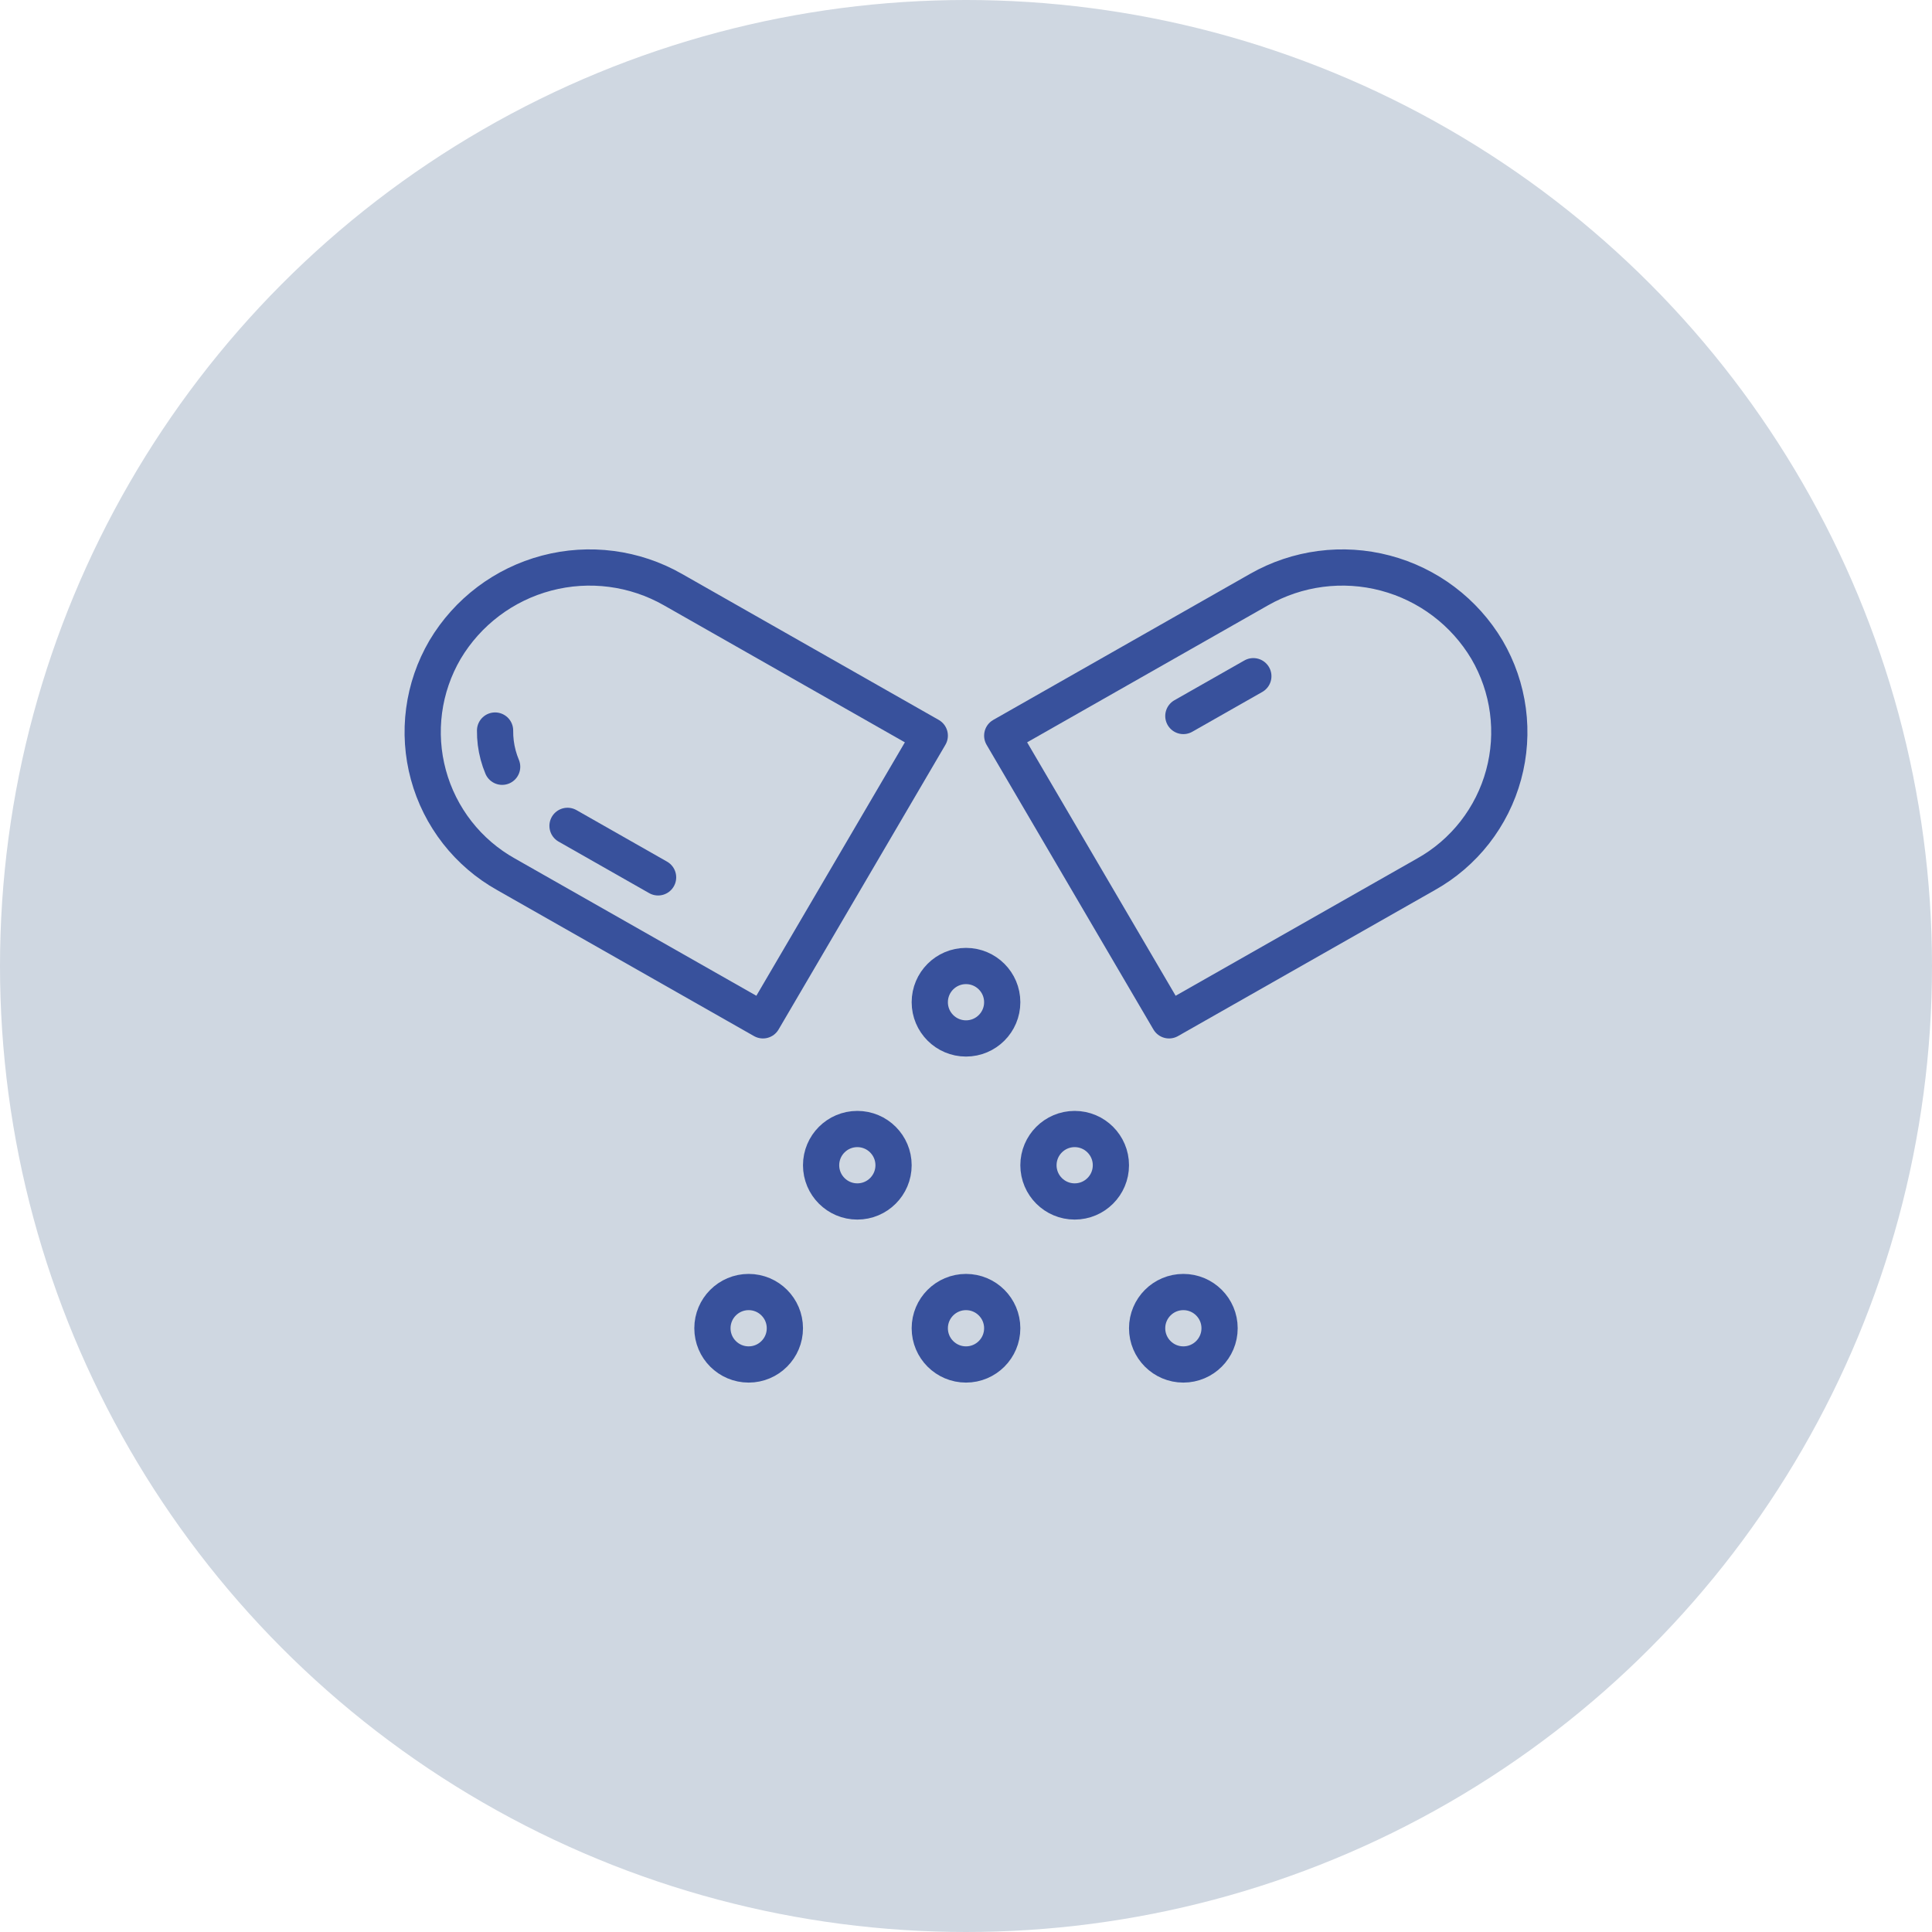
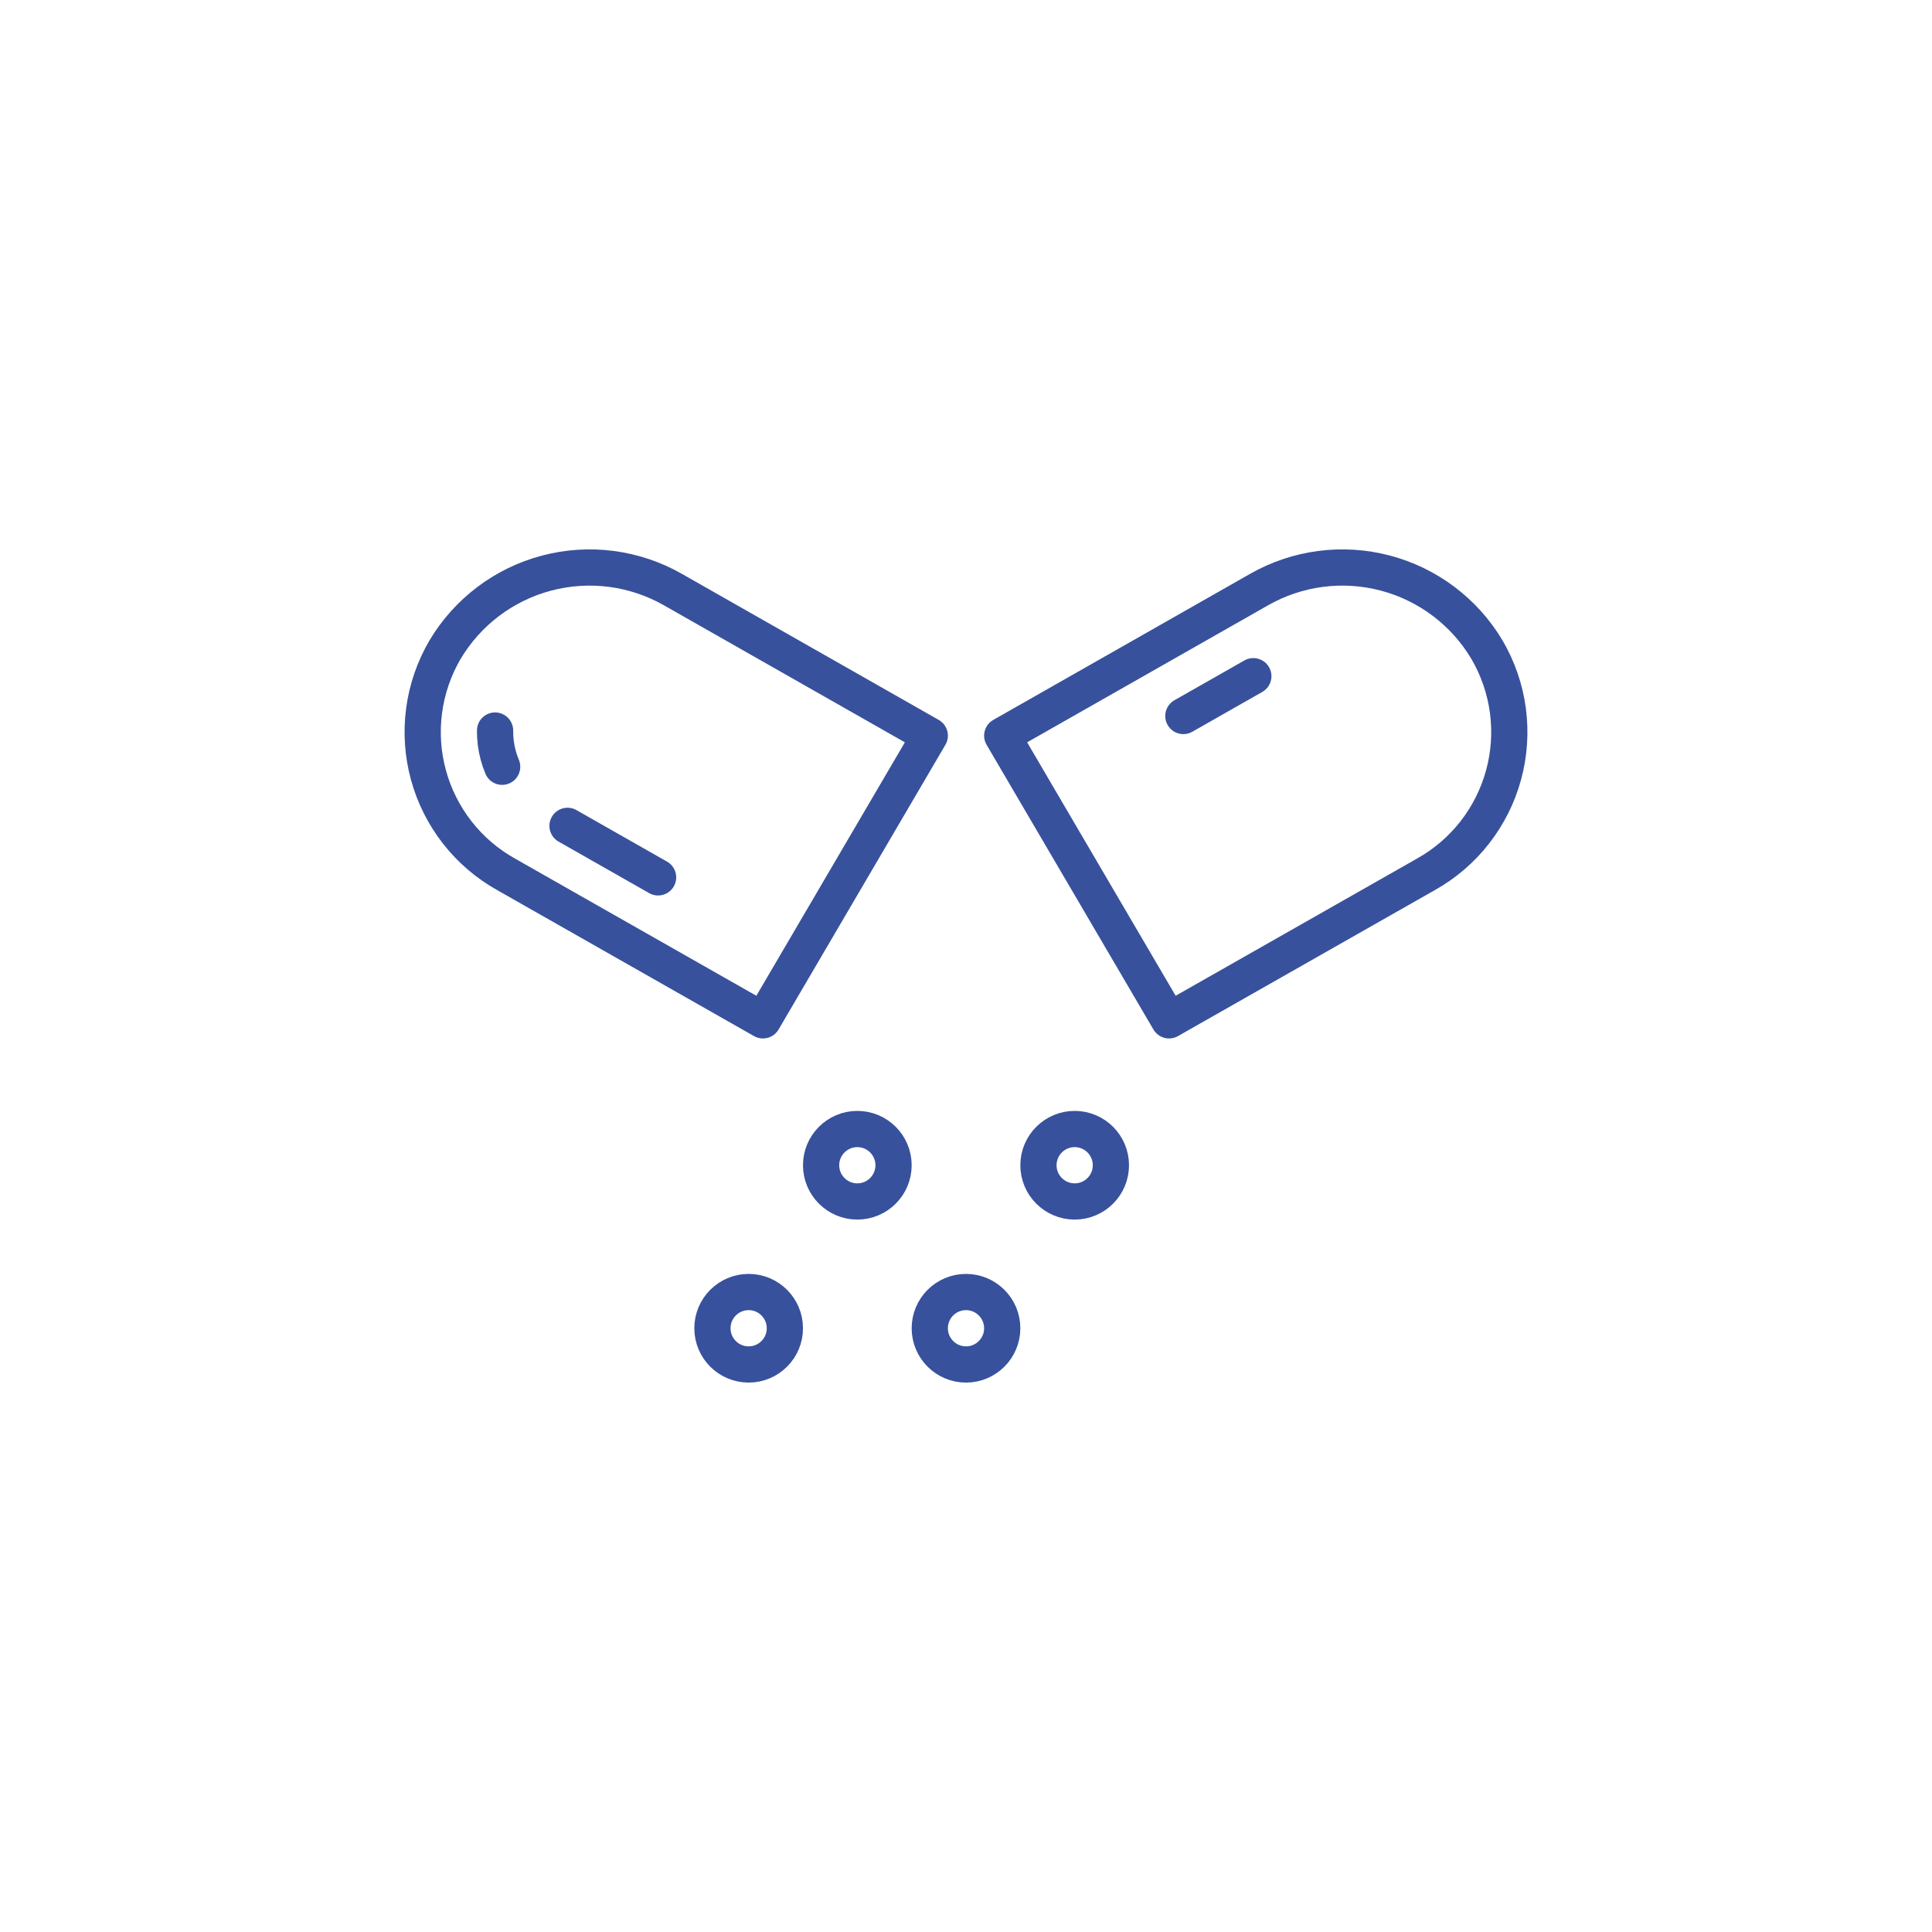
<svg xmlns="http://www.w3.org/2000/svg" width="80" height="80" viewBox="0 0 80 80" fill="none">
  <g clip-path="url(#clip0_1509_1641)">
-     <circle cx="40" cy="40" r="40" fill="#CFD7E1" />
    <path d="M61.573 26.904C62.026 27.679 62.321 28.536 62.439 29.425C62.557 30.315 62.497 31.219 62.261 32.085C62.026 32.951 61.62 33.761 61.068 34.469C60.516 35.176 59.828 35.766 59.045 36.204L48.408 42.25L41.5 30.462L52.136 24.413C53.722 23.509 55.599 23.264 57.364 23.73C59.129 24.196 60.64 25.335 61.573 26.904Z" stroke="#38519C" stroke-width="1.5" stroke-linecap="round" stroke-linejoin="round" />
    <path d="M49 29.648L51.898 28" stroke="#38519C" stroke-width="1.5" stroke-linecap="round" stroke-linejoin="round" />
    <path d="M18.427 26.904C17.974 27.679 17.679 28.536 17.561 29.425C17.443 30.315 17.503 31.219 17.739 32.085C17.974 32.951 18.38 33.761 18.932 34.469C19.484 35.176 20.172 35.766 20.955 36.204L31.592 42.25L38.5 30.462L27.863 24.413C26.278 23.509 24.401 23.264 22.636 23.73C20.871 24.196 19.36 25.335 18.427 26.904Z" stroke="#38519C" stroke-width="1.5" stroke-linecap="round" stroke-linejoin="round" />
    <path d="M20.793 31.75C20.727 31.593 20.672 31.431 20.628 31.267C20.539 30.936 20.496 30.593 20.5 30.25" stroke="#38519C" stroke-width="1.5" stroke-linecap="round" stroke-linejoin="round" />
    <path d="M27.25 36.33L23.5 34.197" stroke="#38519C" stroke-width="1.5" stroke-linecap="round" stroke-linejoin="round" />
-     <path d="M40 43C40.828 43 41.5 42.328 41.5 41.5C41.5 40.672 40.828 40 40 40C39.172 40 38.5 40.672 38.5 41.5C38.5 42.328 39.172 43 40 43Z" stroke="#38519C" stroke-width="1.5" stroke-linecap="round" stroke-linejoin="round" />
    <path d="M44.5 49.75C45.328 49.75 46 49.078 46 48.25C46 47.422 45.328 46.75 44.5 46.75C43.672 46.75 43 47.422 43 48.25C43 49.078 43.672 49.75 44.5 49.75Z" stroke="#38519C" stroke-width="1.5" stroke-linecap="round" stroke-linejoin="round" />
    <path d="M40 56.5C40.828 56.5 41.5 55.828 41.5 55C41.5 54.172 40.828 53.5 40 53.5C39.172 53.5 38.5 54.172 38.5 55C38.5 55.828 39.172 56.5 40 56.5Z" stroke="#38519C" stroke-width="1.5" stroke-linecap="round" stroke-linejoin="round" />
-     <path d="M49 56.5C49.828 56.5 50.5 55.828 50.5 55C50.5 54.172 49.828 53.5 49 53.5C48.172 53.5 47.5 54.172 47.5 55C47.5 55.828 48.172 56.5 49 56.5Z" stroke="#38519C" stroke-width="1.5" stroke-linecap="round" stroke-linejoin="round" />
    <path d="M31 56.5C31.828 56.5 32.5 55.828 32.5 55C32.5 54.172 31.828 53.5 31 53.5C30.172 53.5 29.5 54.172 29.5 55C29.5 55.828 30.172 56.5 31 56.5Z" stroke="#38519C" stroke-width="1.5" stroke-linecap="round" stroke-linejoin="round" />
    <path d="M35.5 49.75C36.328 49.75 37 49.078 37 48.25C37 47.422 36.328 46.75 35.5 46.75C34.672 46.75 34 47.422 34 48.25C34 49.078 34.672 49.75 35.5 49.75Z" stroke="#38519C" stroke-width="1.5" stroke-linecap="round" stroke-linejoin="round" />
  </g>
  <defs>
    <clipPath id="clip0_1509_1641">
      <rect width="80" height="80" fill="white" />
    </clipPath>
  </defs>
</svg>